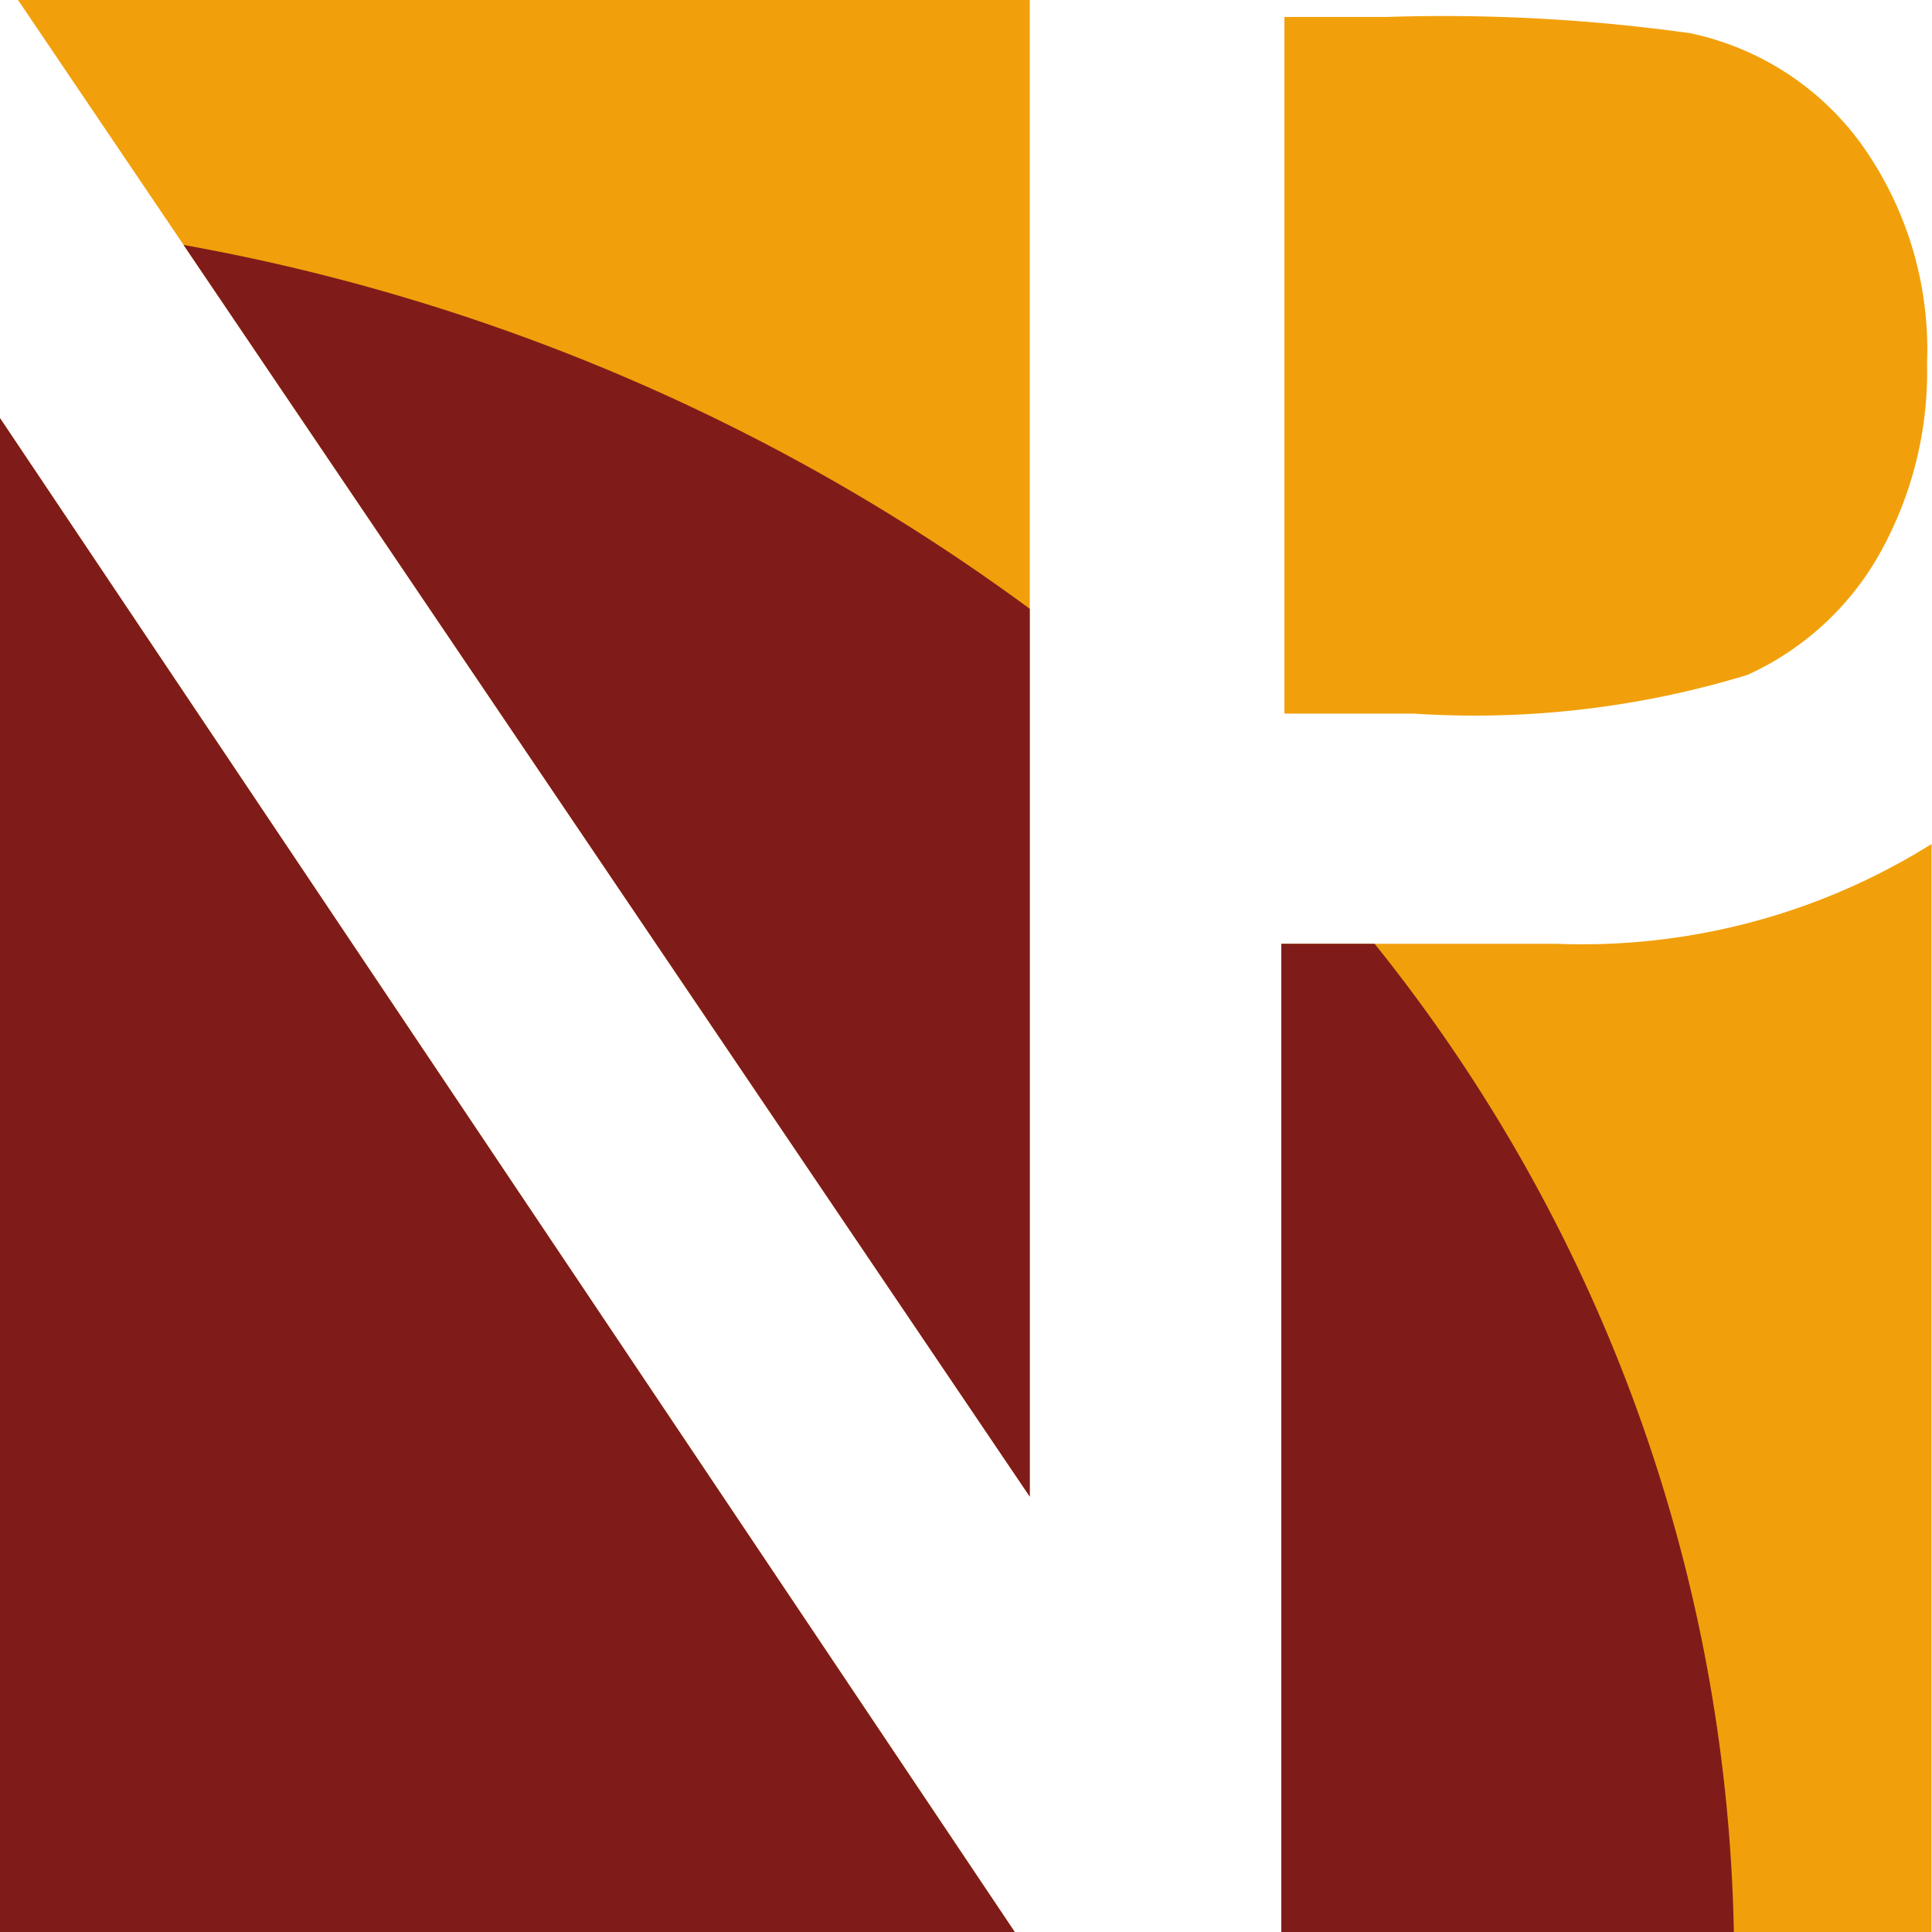
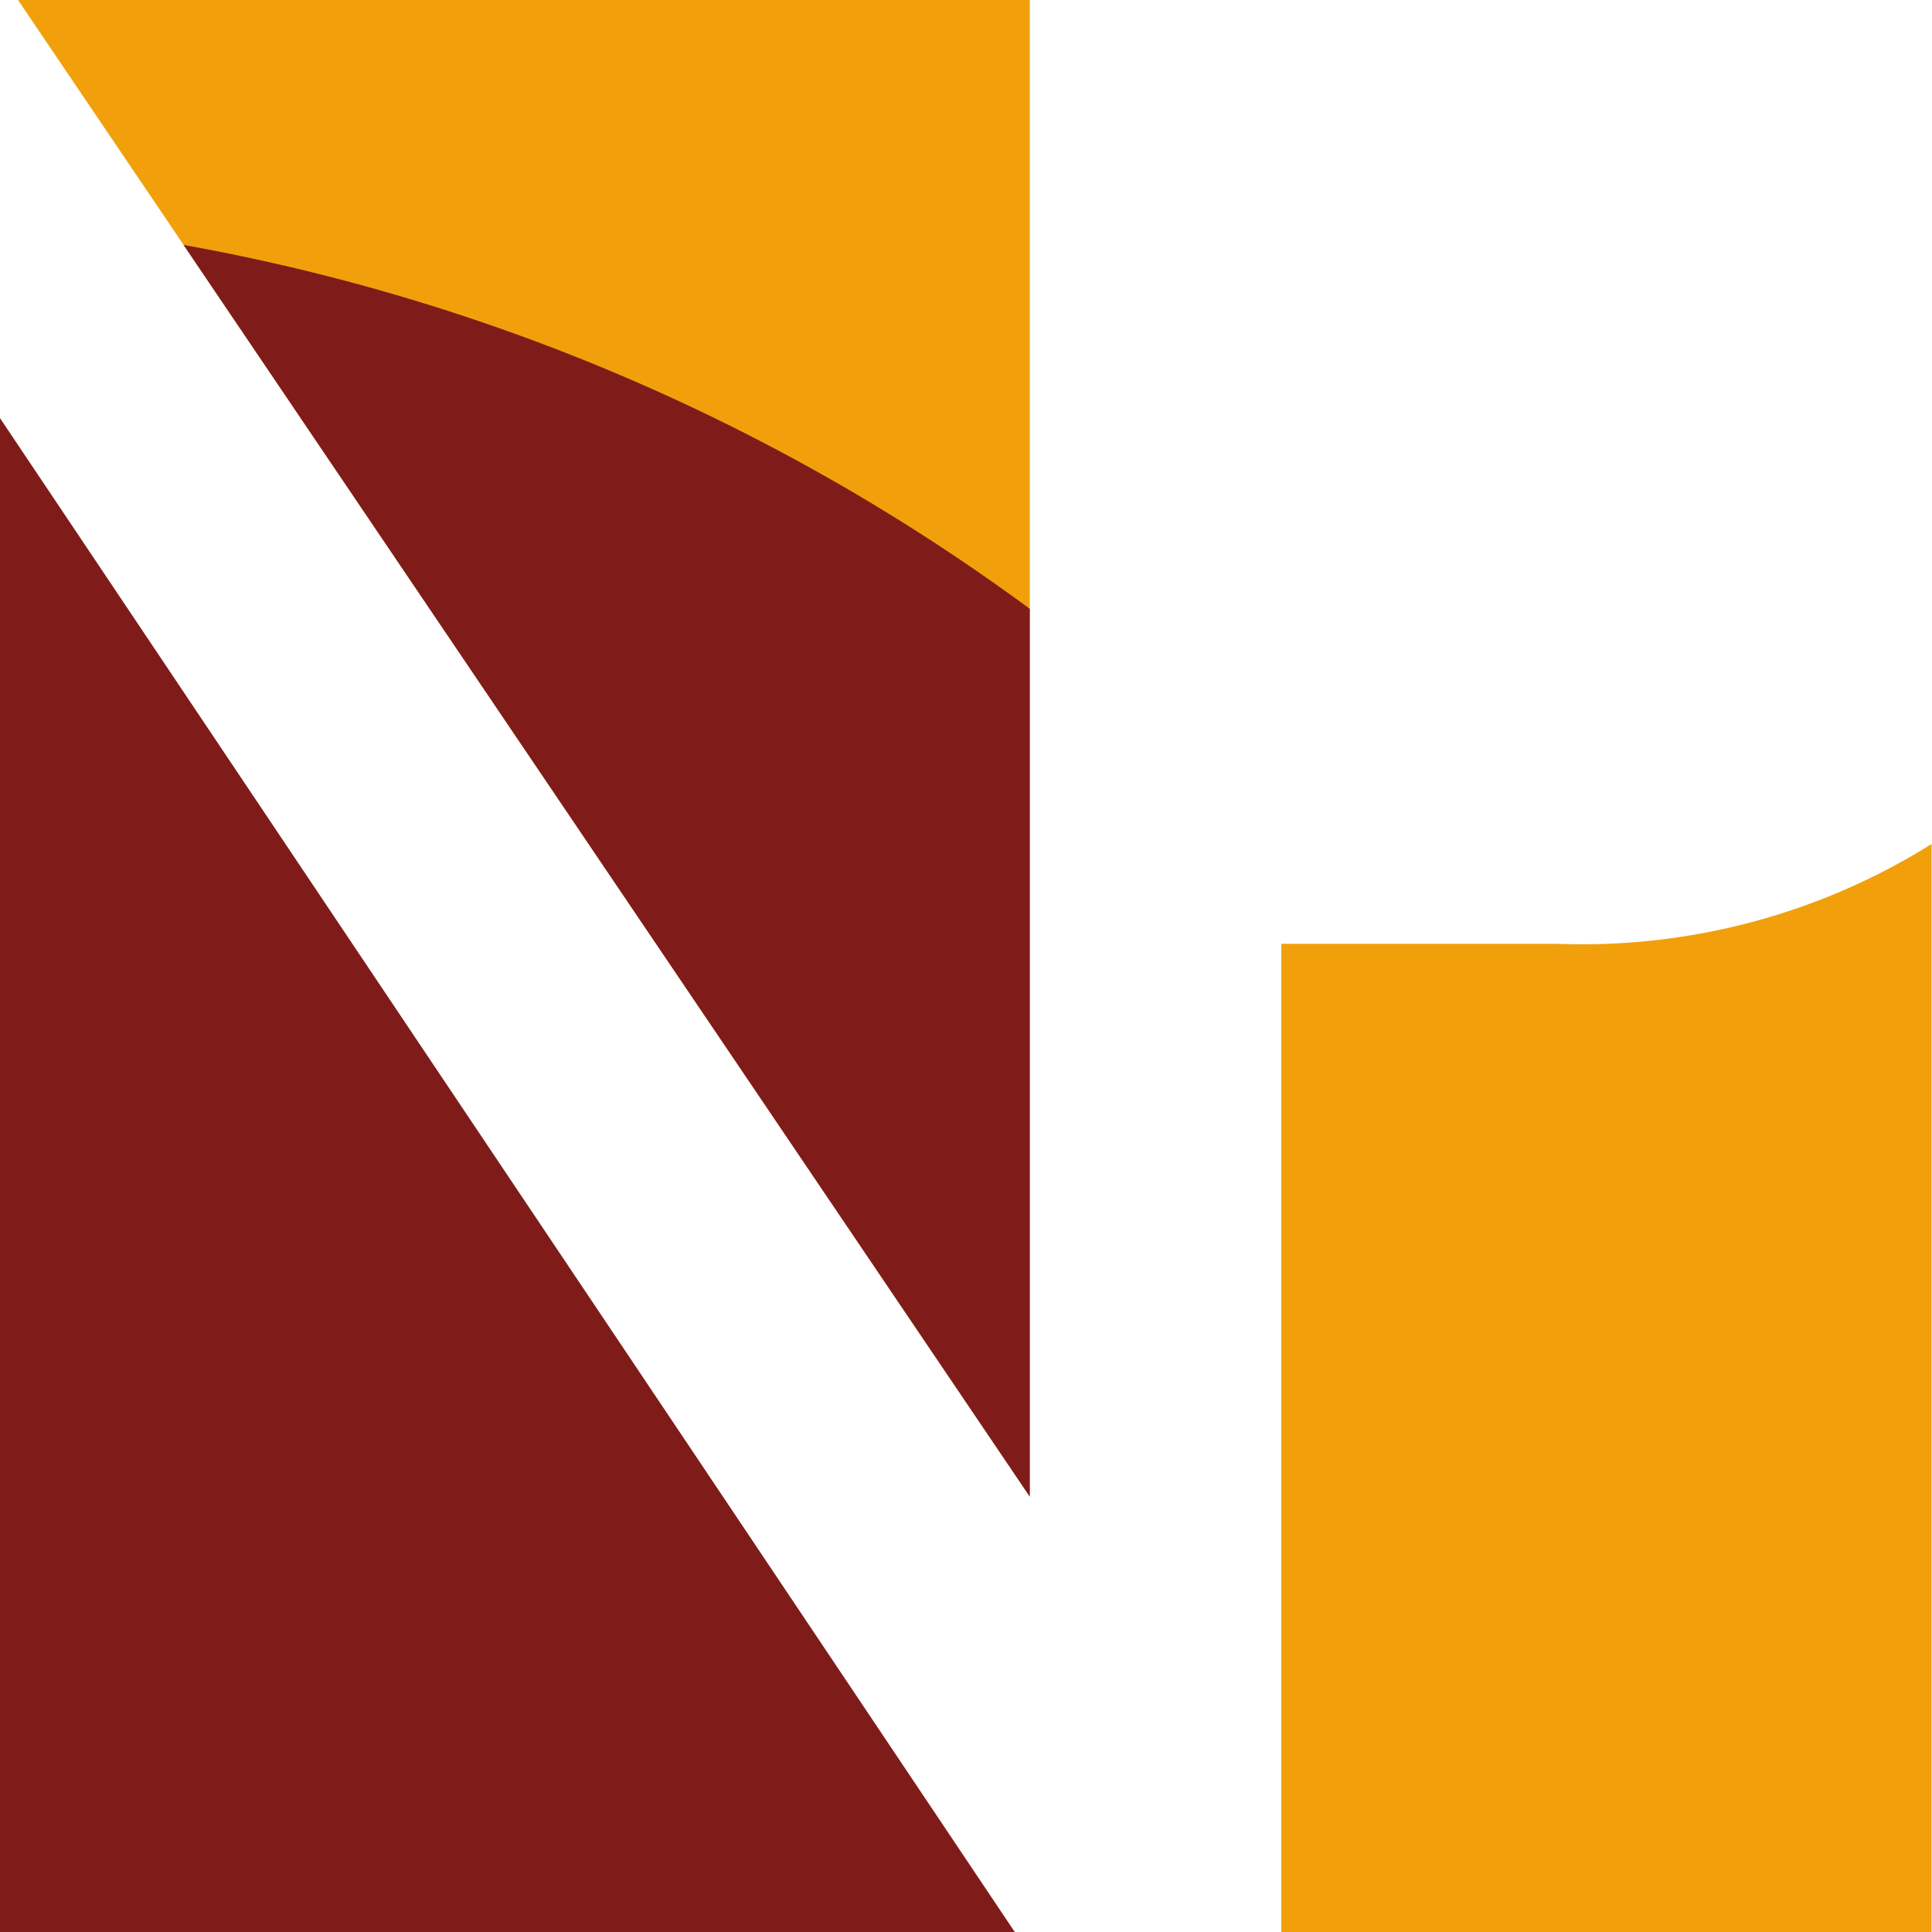
<svg xmlns="http://www.w3.org/2000/svg" xmlns:xlink="http://www.w3.org/1999/xlink" id="レイヤー_1" data-name="レイヤー 1" viewBox="0 0 50 50">
  <defs>
    <style>.cls-1{fill:#f1a00b;}.cls-2{fill:#7f1c1a;}</style>
    <symbol id="logo" data-name="logo" viewBox="0 0 27.436 27.615">
-       <path class="cls-1" d="M19.7.242a25.117,25.117,0,0,1,4.311.233,4.028,4.028,0,0,1,2.41,1.56,5.071,5.071,0,0,1,.951,3.16,5.34,5.34,0,0,1-.68,2.729A4.1,4.1,0,0,1,24.82,9.645a13.2,13.2,0,0,1-4.736.553h-1.84V.242Z" />
      <path class="cls-1" d="M27.436,12.061a9.308,9.308,0,0,1-5.33,1.426H18.2V27.615h9.239Z" />
      <polygon class="cls-1" points="14.627 0 14.627 21.384 0.256 0 14.627 0" />
-       <polygon class="cls-1" points="0 5.975 14.418 27.615 0 27.615 0 5.975" />
-       <path class="cls-2" d="M19.525,13.487H18.2V27.615h6.428A23.3,23.3,0,0,0,19.525,13.487Z" />
      <path class="cls-2" d="M14.627,8.7A28.756,28.756,0,0,0,2.607,3.5l12.02,17.888Z" />
      <polygon class="cls-2" points="0 5.975 14.418 27.615 0 27.615 0 5.975" />
    </symbol>
  </defs>
  <title>common_logo_04</title>
  <use width="27.436" height="27.615" transform="scale(1.822 1.811)" xlink:href="#logo" />
</svg>